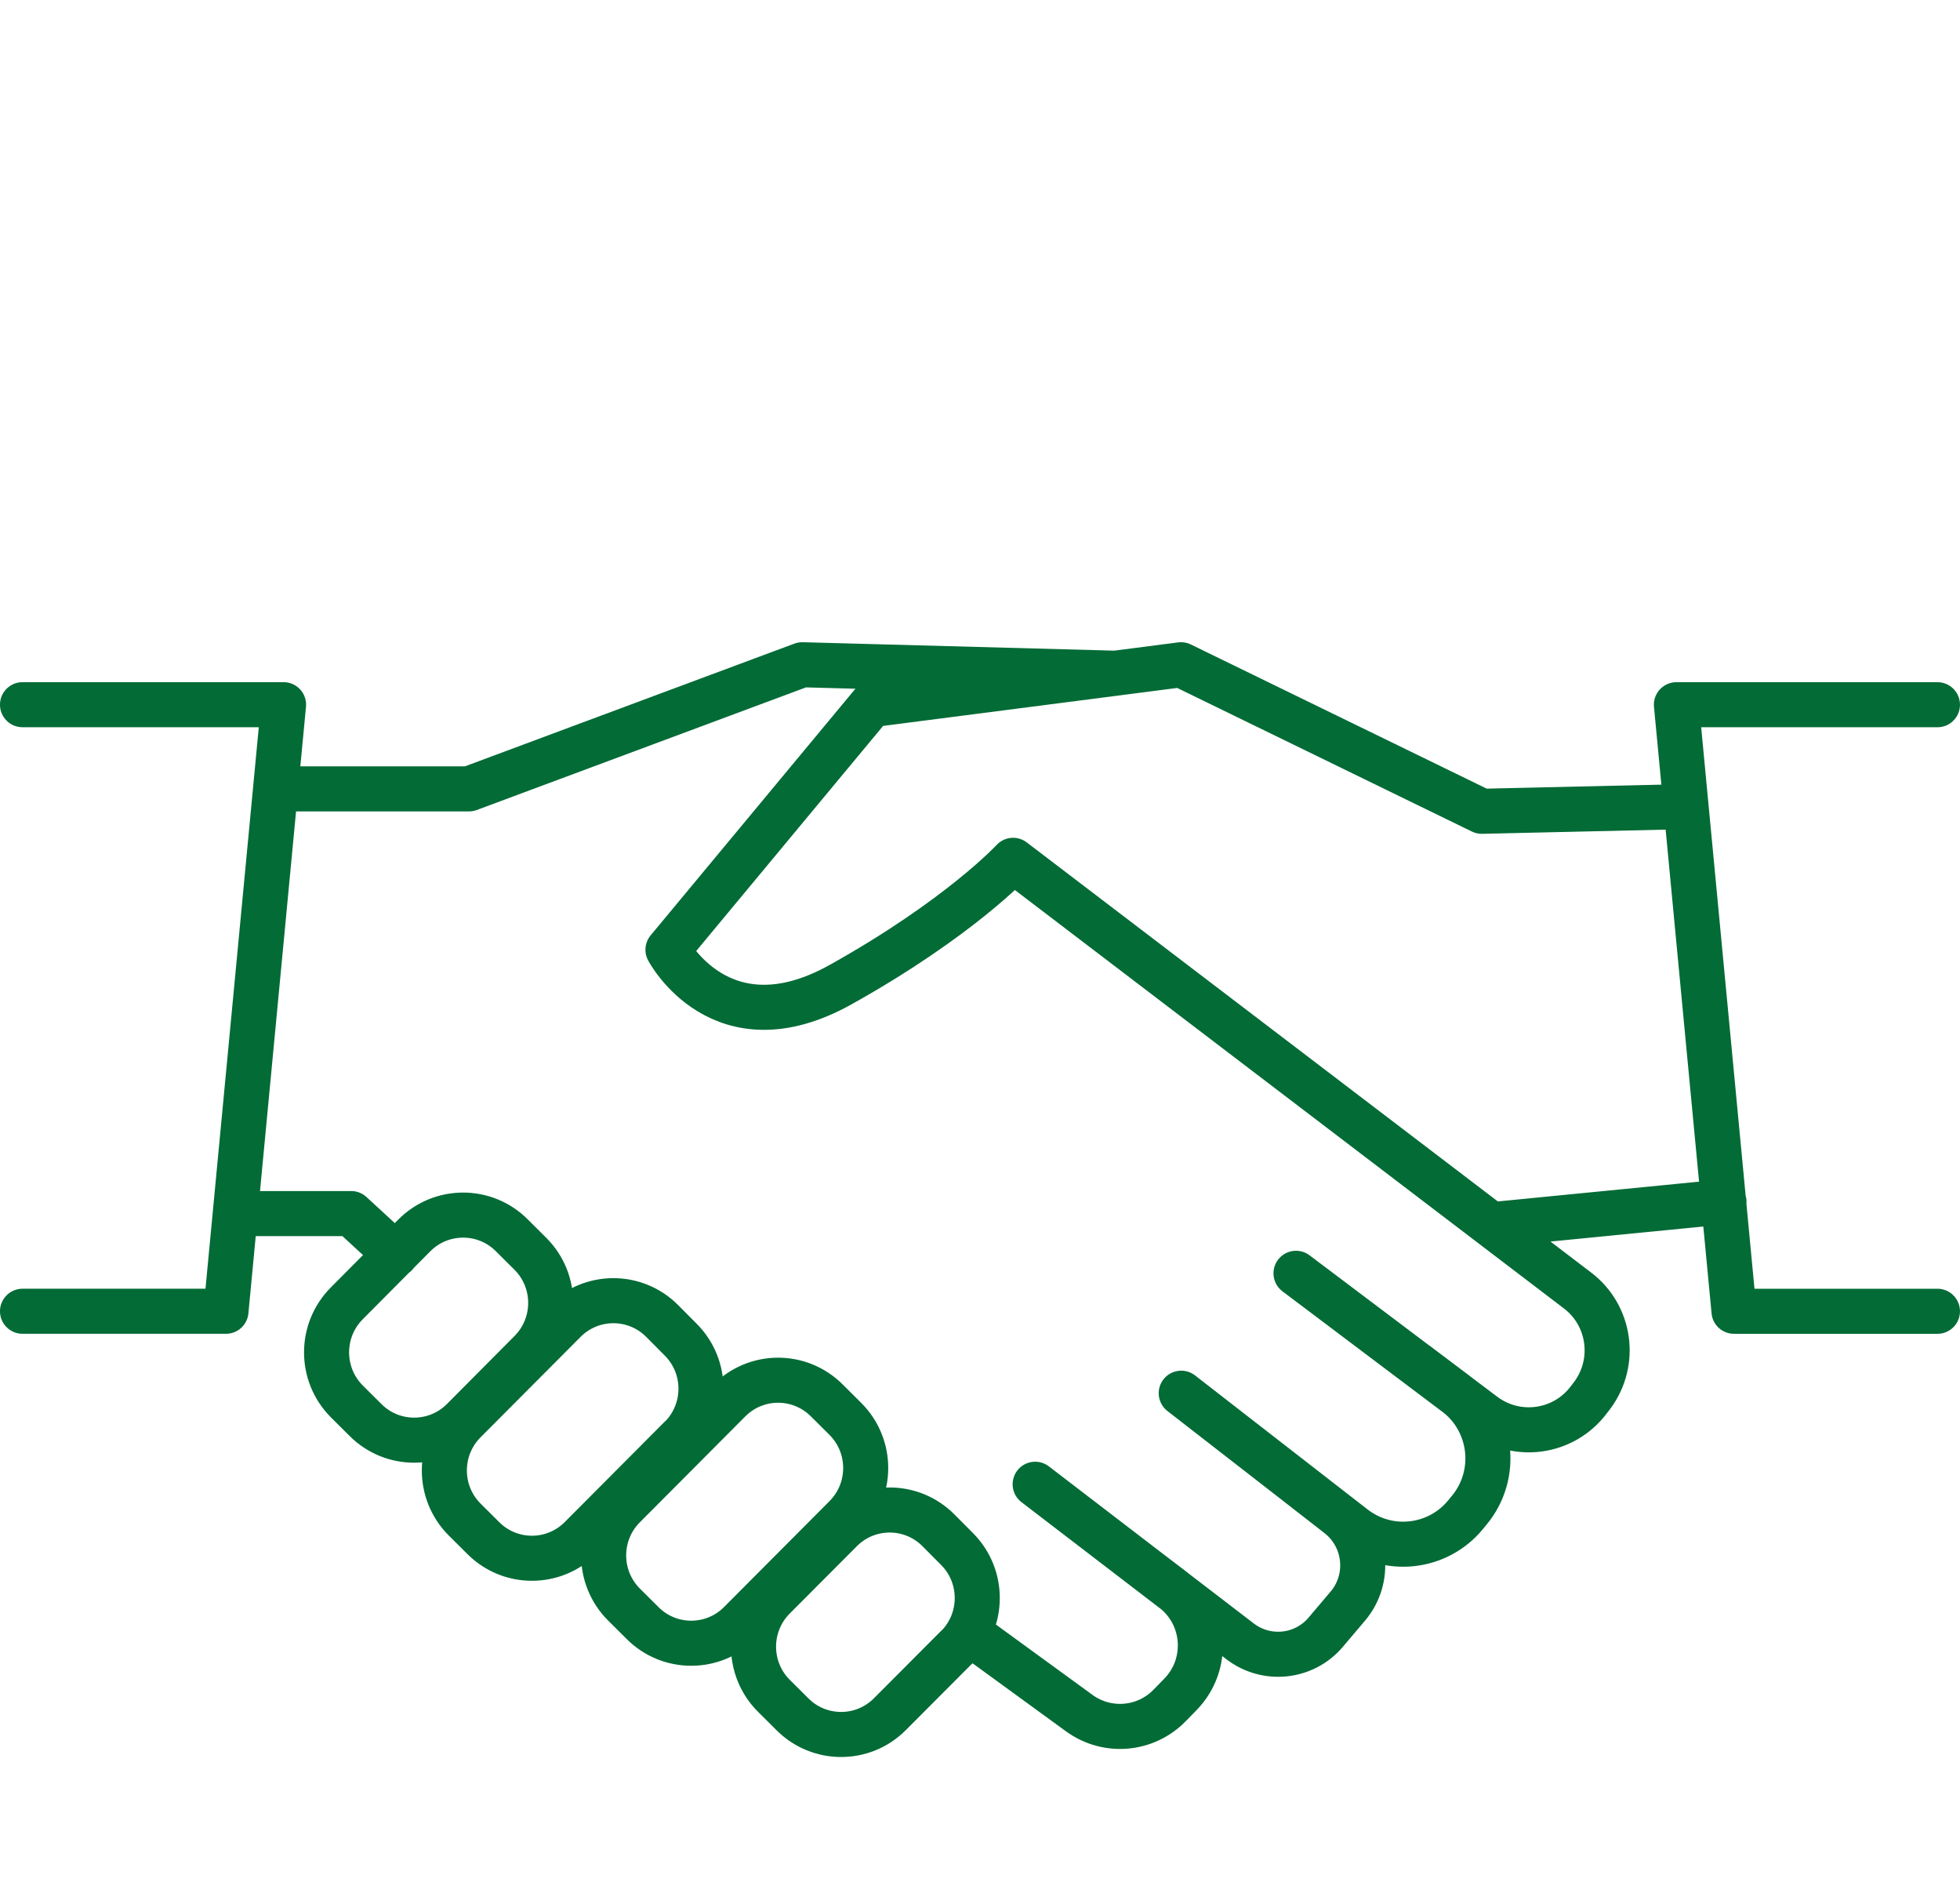
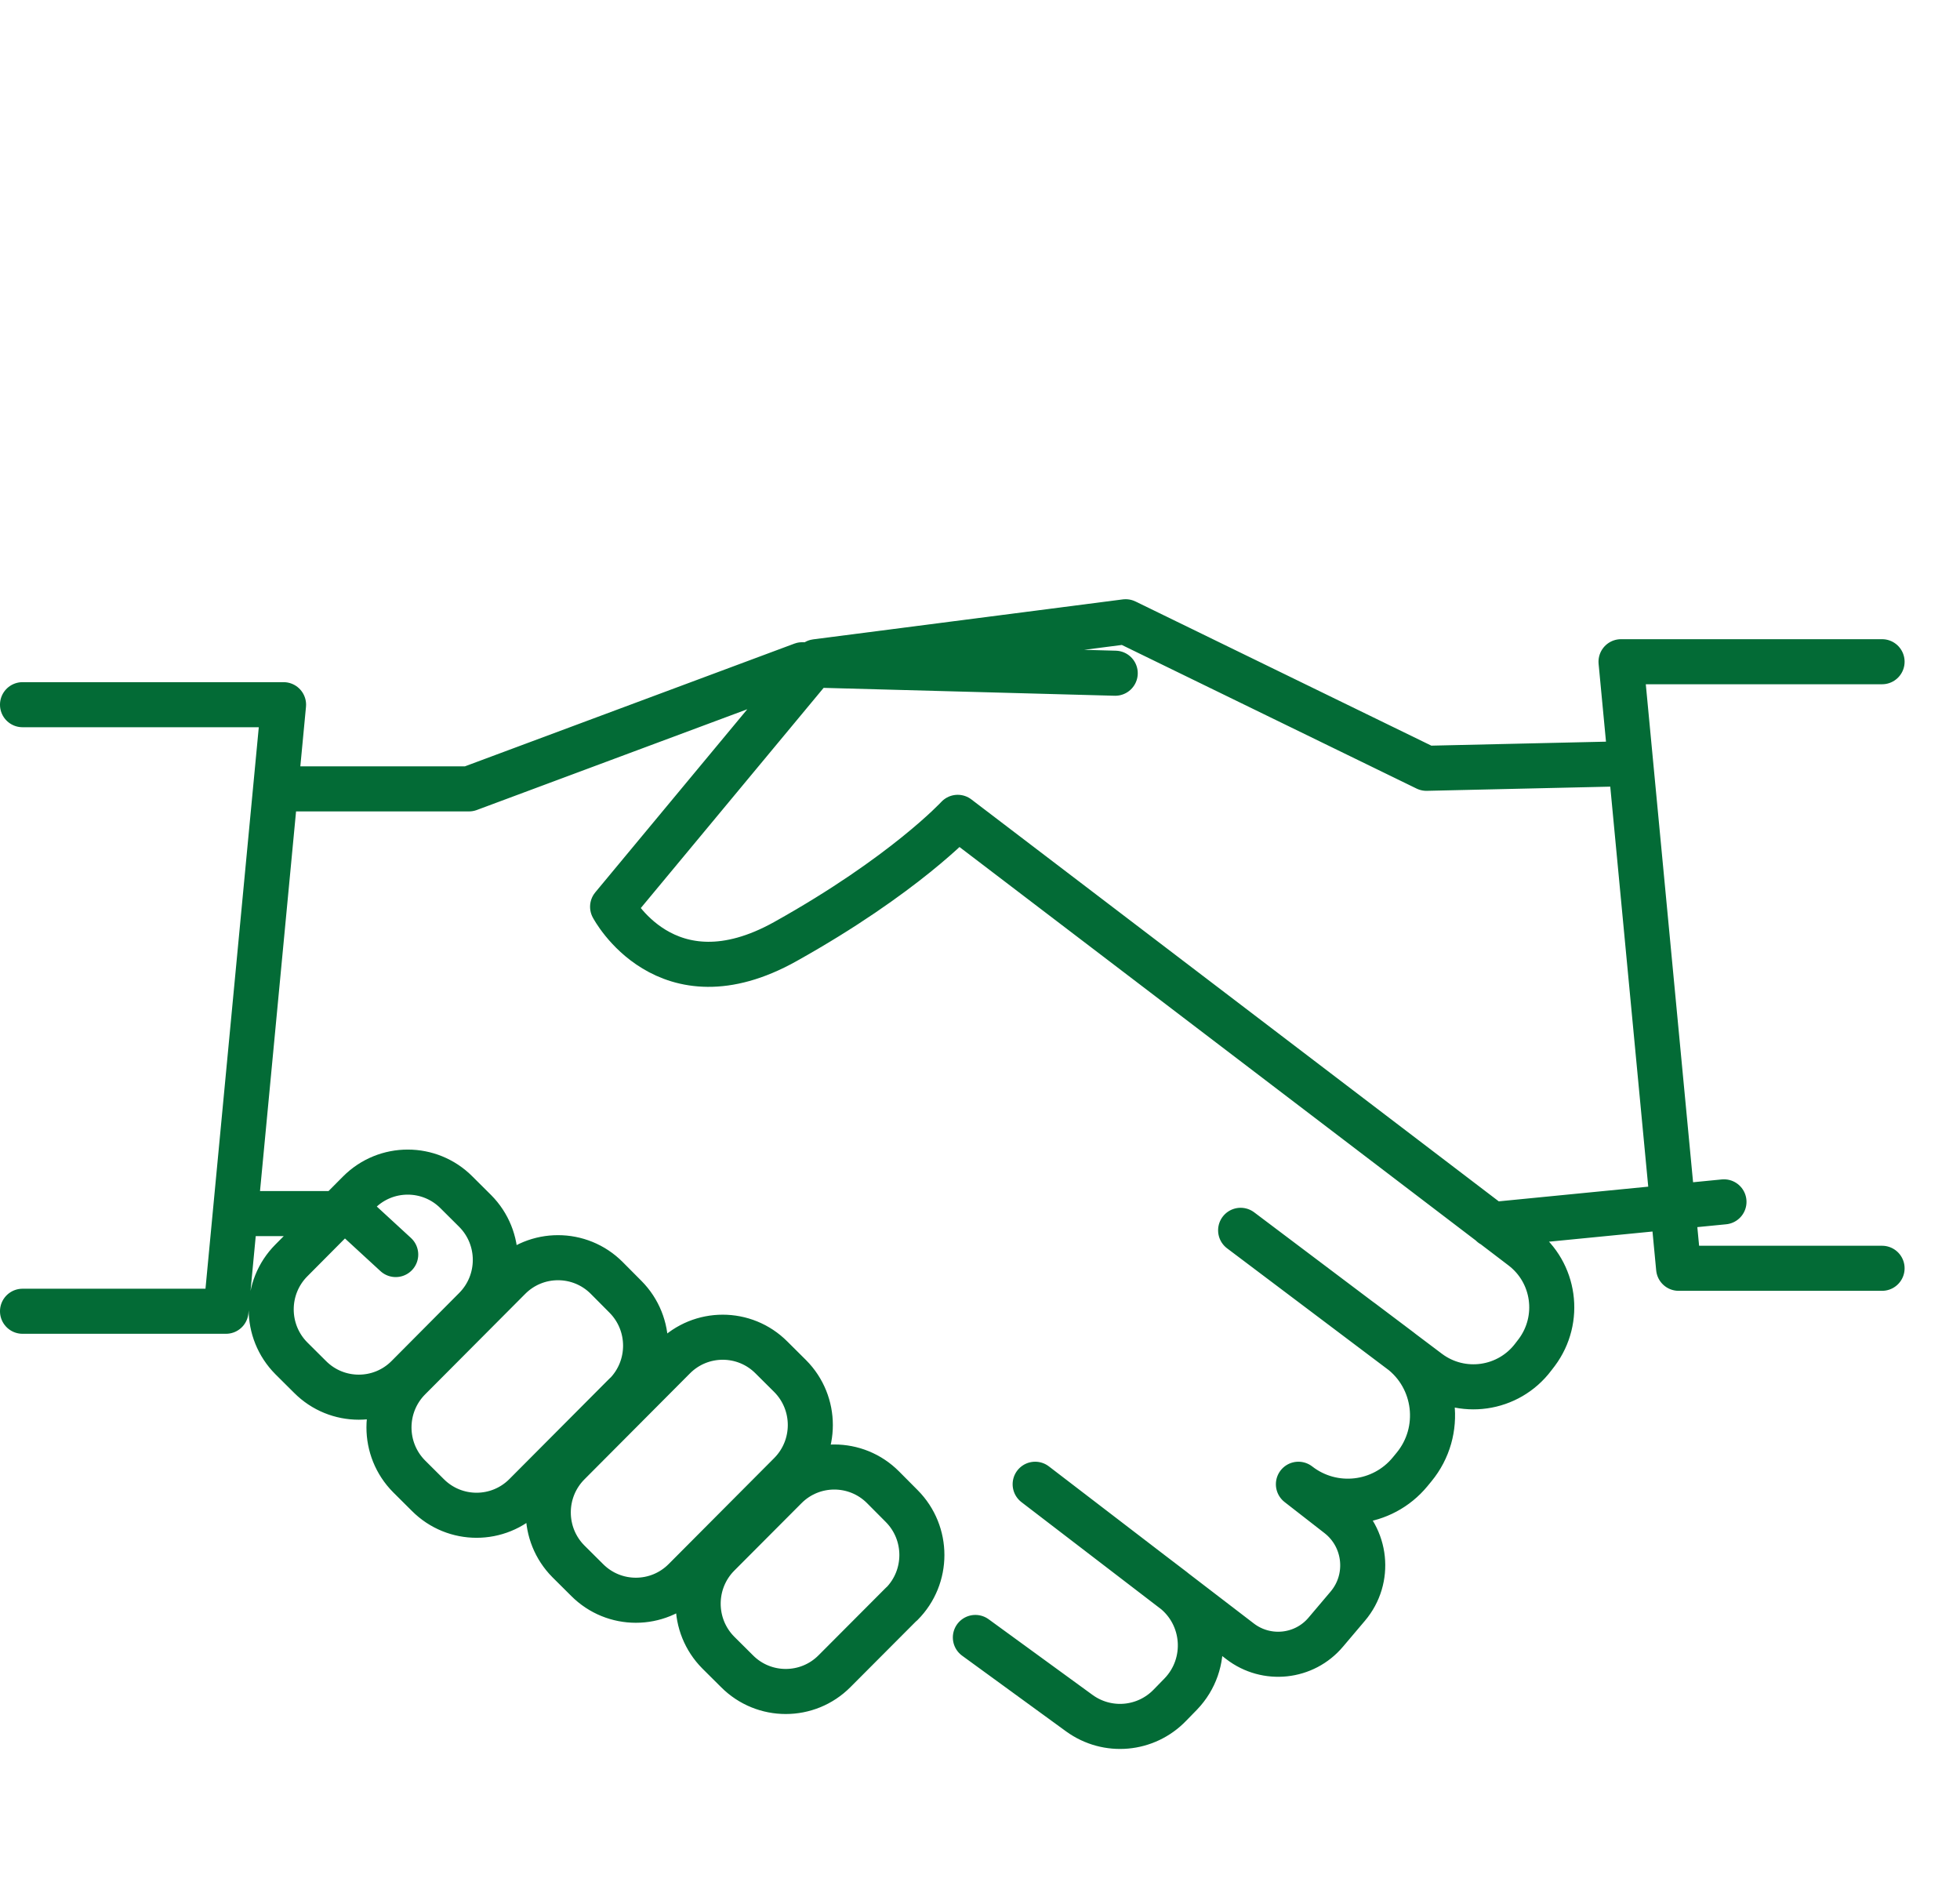
<svg xmlns="http://www.w3.org/2000/svg" fill="none" height="168" viewBox="0 0 174 168" width="174">
-   <path d="m24.461 70.018h17.171l29.586-11.018 27.787.752m-78.107 47.959h10.278l3.954 3.637m-33.131-48.802h23.174l-5.112 53.836h-18.062m151.048-9.71-20.609 2.025m-45.849 36.637 9.227 6.718c2.494 1.81 5.914 1.505 8.051-.716l.962-.986c2.565-2.669 2.244-6.987-.695-9.244l-1.834-1.398m-10.403-7.972 18.187 13.938c2.351 1.81 5.717 1.452 7.623-.824l1.942-2.293c2.066-2.436 1.674-6.109-.837-8.062l-3.545-2.759m-10.402-8.08 15.318 11.896c3.064 2.383 7.464 1.881 9.922-1.111l.338-.412c2.618-3.171 2.048-7.9-1.229-10.355l-3.473-2.616m-10.688-8.044 16.673 12.559c2.939 2.204 7.107 1.613 9.315-1.326l.303-.394c2.191-2.938 1.621-7.094-1.3-9.316l-50.106-38.178s-4.72 5.124-15.319 11.036c-10.598 5.912-15.319-3.099-15.319-3.099l18.062-21.749 27.484-3.547 26.7 13.007 17.278-.394m23.174-9.065h-23.174l5.112 53.836h18.062m-124.899 3.601-6.003 6.038c-2.387 2.401-6.27 2.401-8.657 0l-1.657-1.648c-2.387-2.401-2.387-6.289 0-8.689l6.003-6.038c2.387-2.4 6.27-2.4 8.657 0l1.657 1.648c2.387 2.401 2.387 6.289 0 8.689zm13.341 7.597-8.888 8.922c-2.387 2.4-6.27 2.4-8.657 0l-1.657-1.649c-2.387-2.4-2.387-6.288 0-8.689l8.888-8.922c2.387-2.4 6.27-2.4 8.657 0l1.657 1.667c2.387 2.4 2.387 6.288 0 8.689zm24.527 18.578-5.967 5.984c-2.387 2.401-6.27 2.401-8.657 0l-1.657-1.648c-2.387-2.401-2.387-6.289 0-8.689l5.967-5.984c2.387-2.401 6.27-2.401 8.657 0l1.657 1.666c2.387 2.401 2.387 6.288 0 8.689zm-9.904-11.52-9.369 9.406c-2.387 2.401-6.27 2.401-8.657 0l-1.657-1.648c-2.387-2.401-2.387-6.289 0-8.689l9.369-9.406c2.387-2.401 6.27-2.401 8.657 0l1.657 1.648c2.387 2.401 2.387 6.289 0 8.689z" stroke="#036b36" stroke-linecap="round" stroke-linejoin="round" stroke-width="4" />
+   <path d="m24.461 70.018h17.171l29.586-11.018 27.787.752m-78.107 47.959h10.278l3.954 3.637m-33.131-48.802h23.174l-5.112 53.836h-18.062m151.048-9.71-20.609 2.025m-45.849 36.637 9.227 6.718c2.494 1.81 5.914 1.505 8.051-.716l.962-.986c2.565-2.669 2.244-6.987-.695-9.244l-1.834-1.398m-10.403-7.972 18.187 13.938c2.351 1.81 5.717 1.452 7.623-.824l1.942-2.293c2.066-2.436 1.674-6.109-.837-8.062l-3.545-2.759c3.064 2.383 7.464 1.881 9.922-1.111l.338-.412c2.618-3.171 2.048-7.9-1.229-10.355l-3.473-2.616m-10.688-8.044 16.673 12.559c2.939 2.204 7.107 1.613 9.315-1.326l.303-.394c2.191-2.938 1.621-7.094-1.3-9.316l-50.106-38.178s-4.72 5.124-15.319 11.036c-10.598 5.912-15.319-3.099-15.319-3.099l18.062-21.749 27.484-3.547 26.7 13.007 17.278-.394m23.174-9.065h-23.174l5.112 53.836h18.062m-124.899 3.601-6.003 6.038c-2.387 2.401-6.27 2.401-8.657 0l-1.657-1.648c-2.387-2.401-2.387-6.289 0-8.689l6.003-6.038c2.387-2.4 6.27-2.4 8.657 0l1.657 1.648c2.387 2.401 2.387 6.289 0 8.689zm13.341 7.597-8.888 8.922c-2.387 2.4-6.27 2.4-8.657 0l-1.657-1.649c-2.387-2.4-2.387-6.288 0-8.689l8.888-8.922c2.387-2.4 6.27-2.4 8.657 0l1.657 1.667c2.387 2.4 2.387 6.288 0 8.689zm24.527 18.578-5.967 5.984c-2.387 2.401-6.27 2.401-8.657 0l-1.657-1.648c-2.387-2.401-2.387-6.289 0-8.689l5.967-5.984c2.387-2.401 6.27-2.401 8.657 0l1.657 1.666c2.387 2.401 2.387 6.288 0 8.689zm-9.904-11.52-9.369 9.406c-2.387 2.401-6.27 2.401-8.657 0l-1.657-1.648c-2.387-2.401-2.387-6.289 0-8.689l9.369-9.406c2.387-2.401 6.27-2.401 8.657 0l1.657 1.648c2.387 2.401 2.387 6.289 0 8.689z" stroke="#036b36" stroke-linecap="round" stroke-linejoin="round" stroke-width="4" />
</svg>